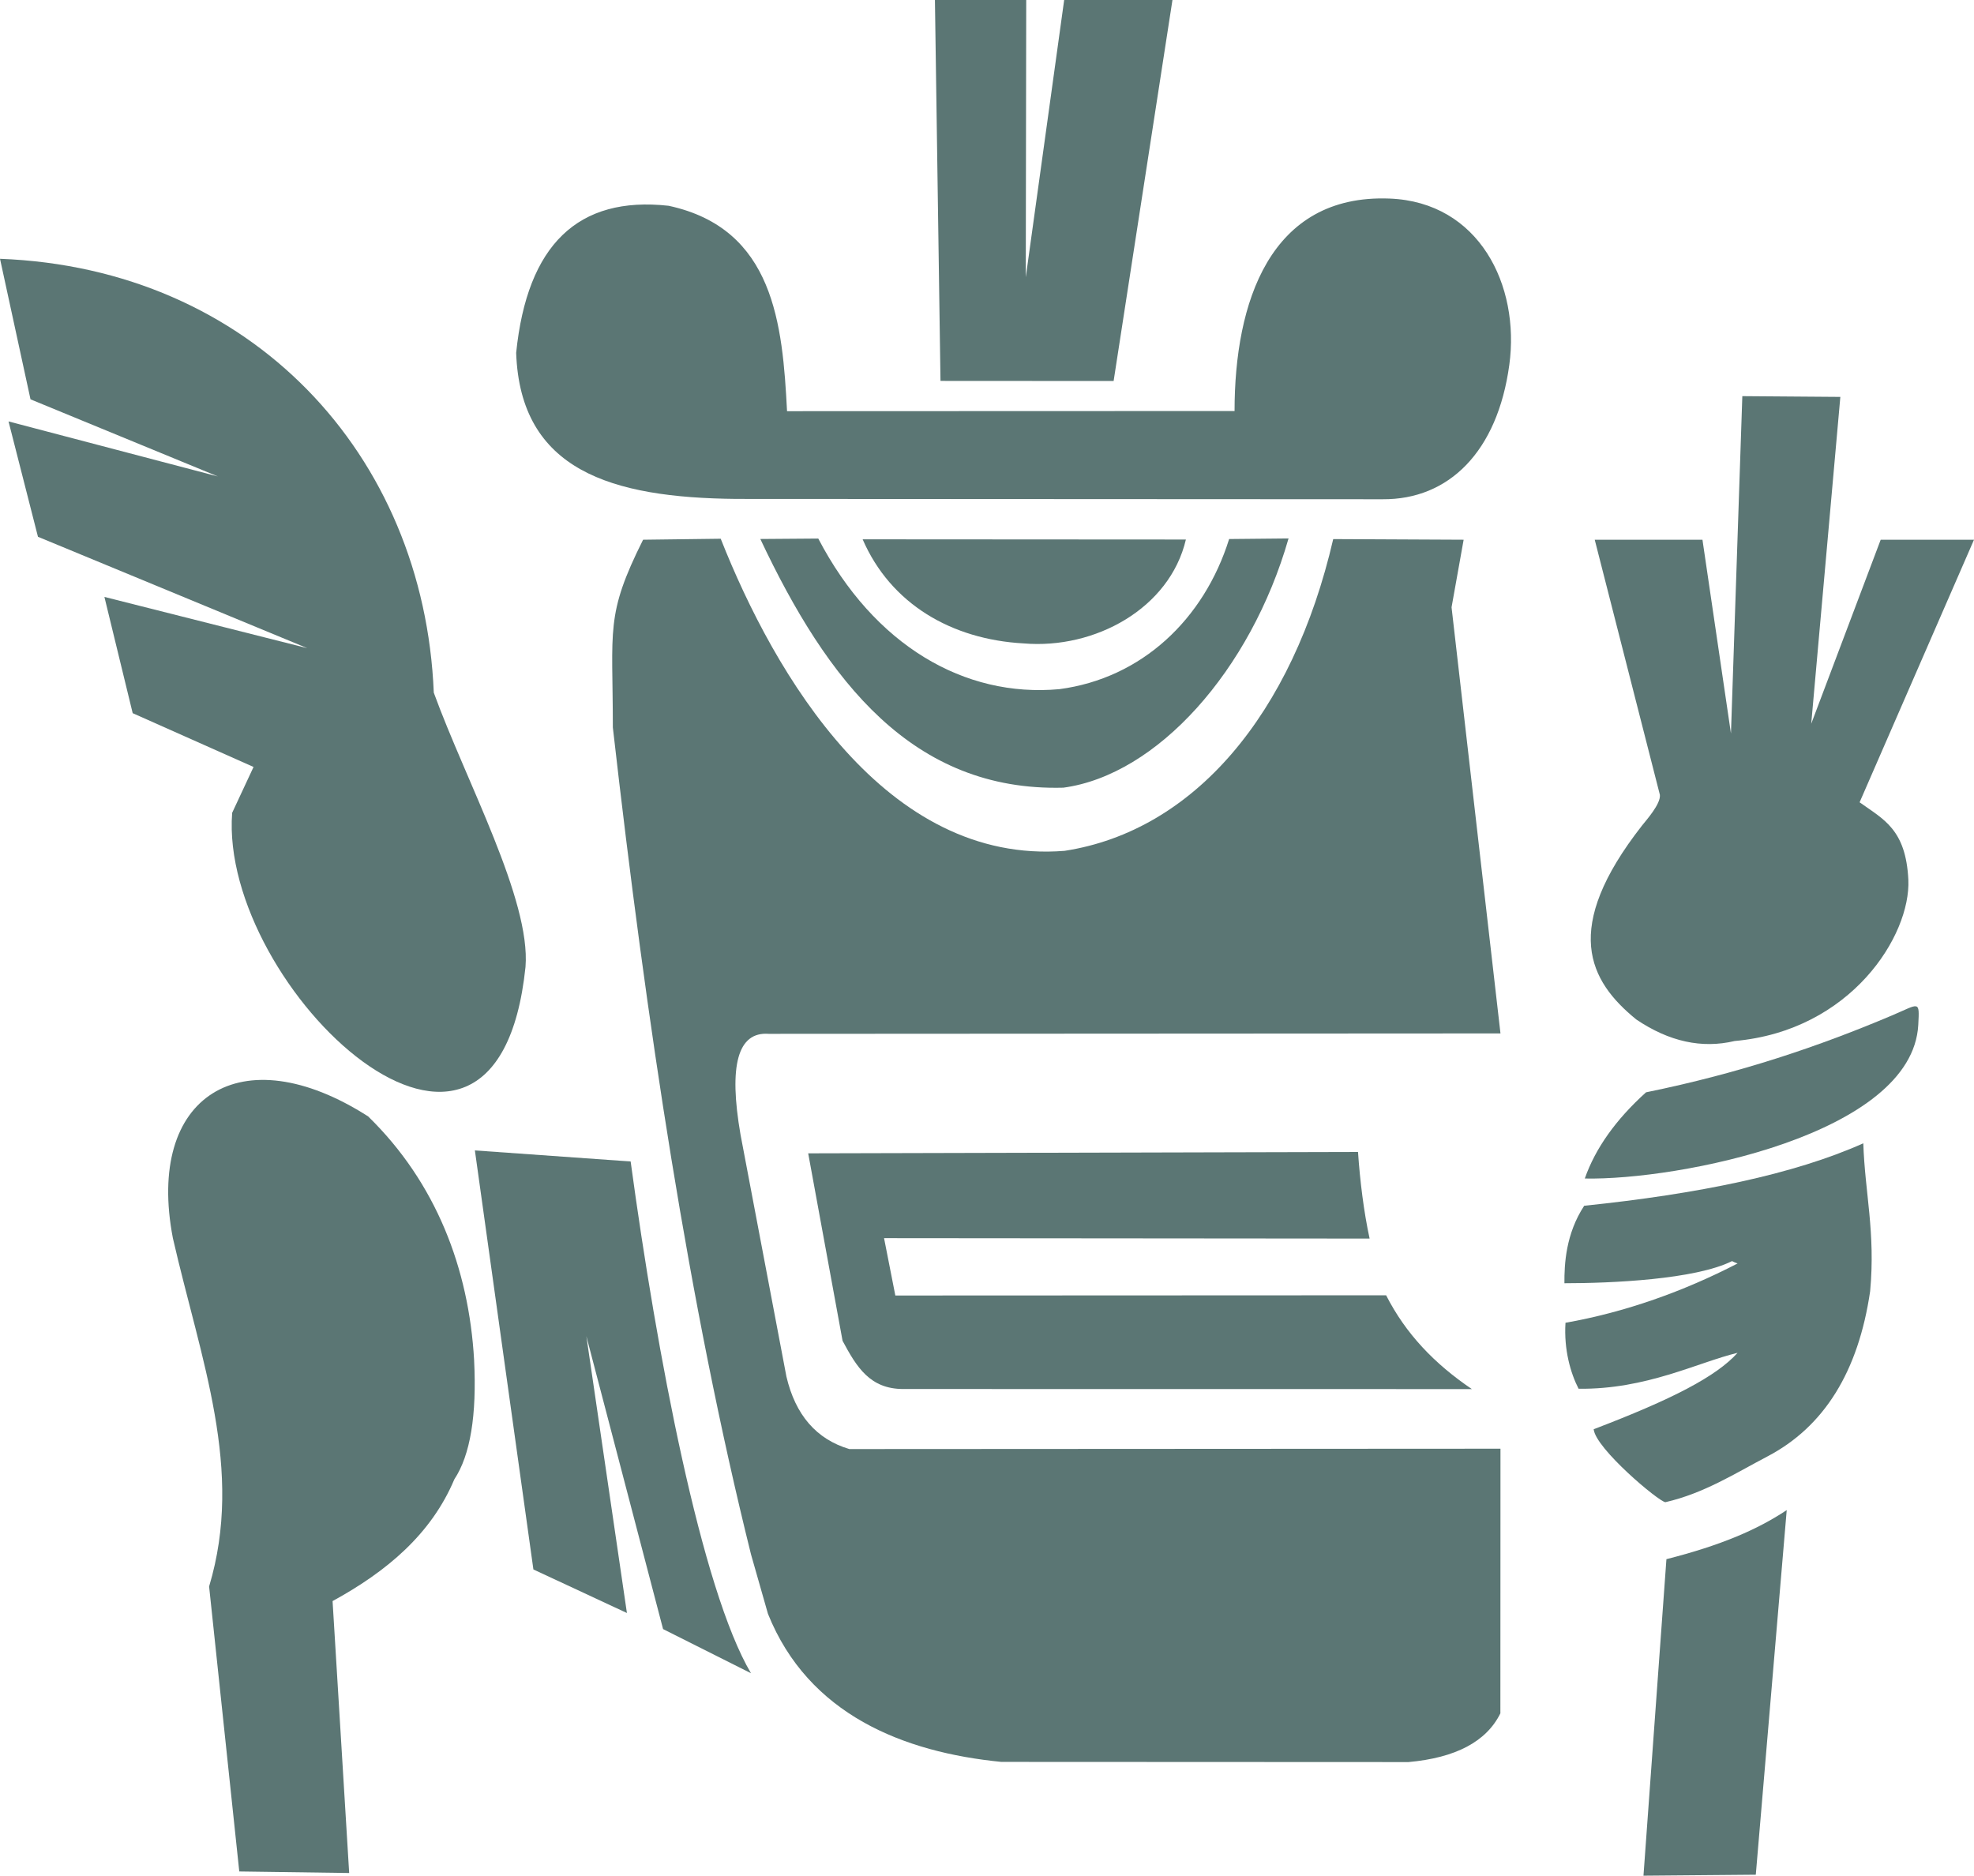
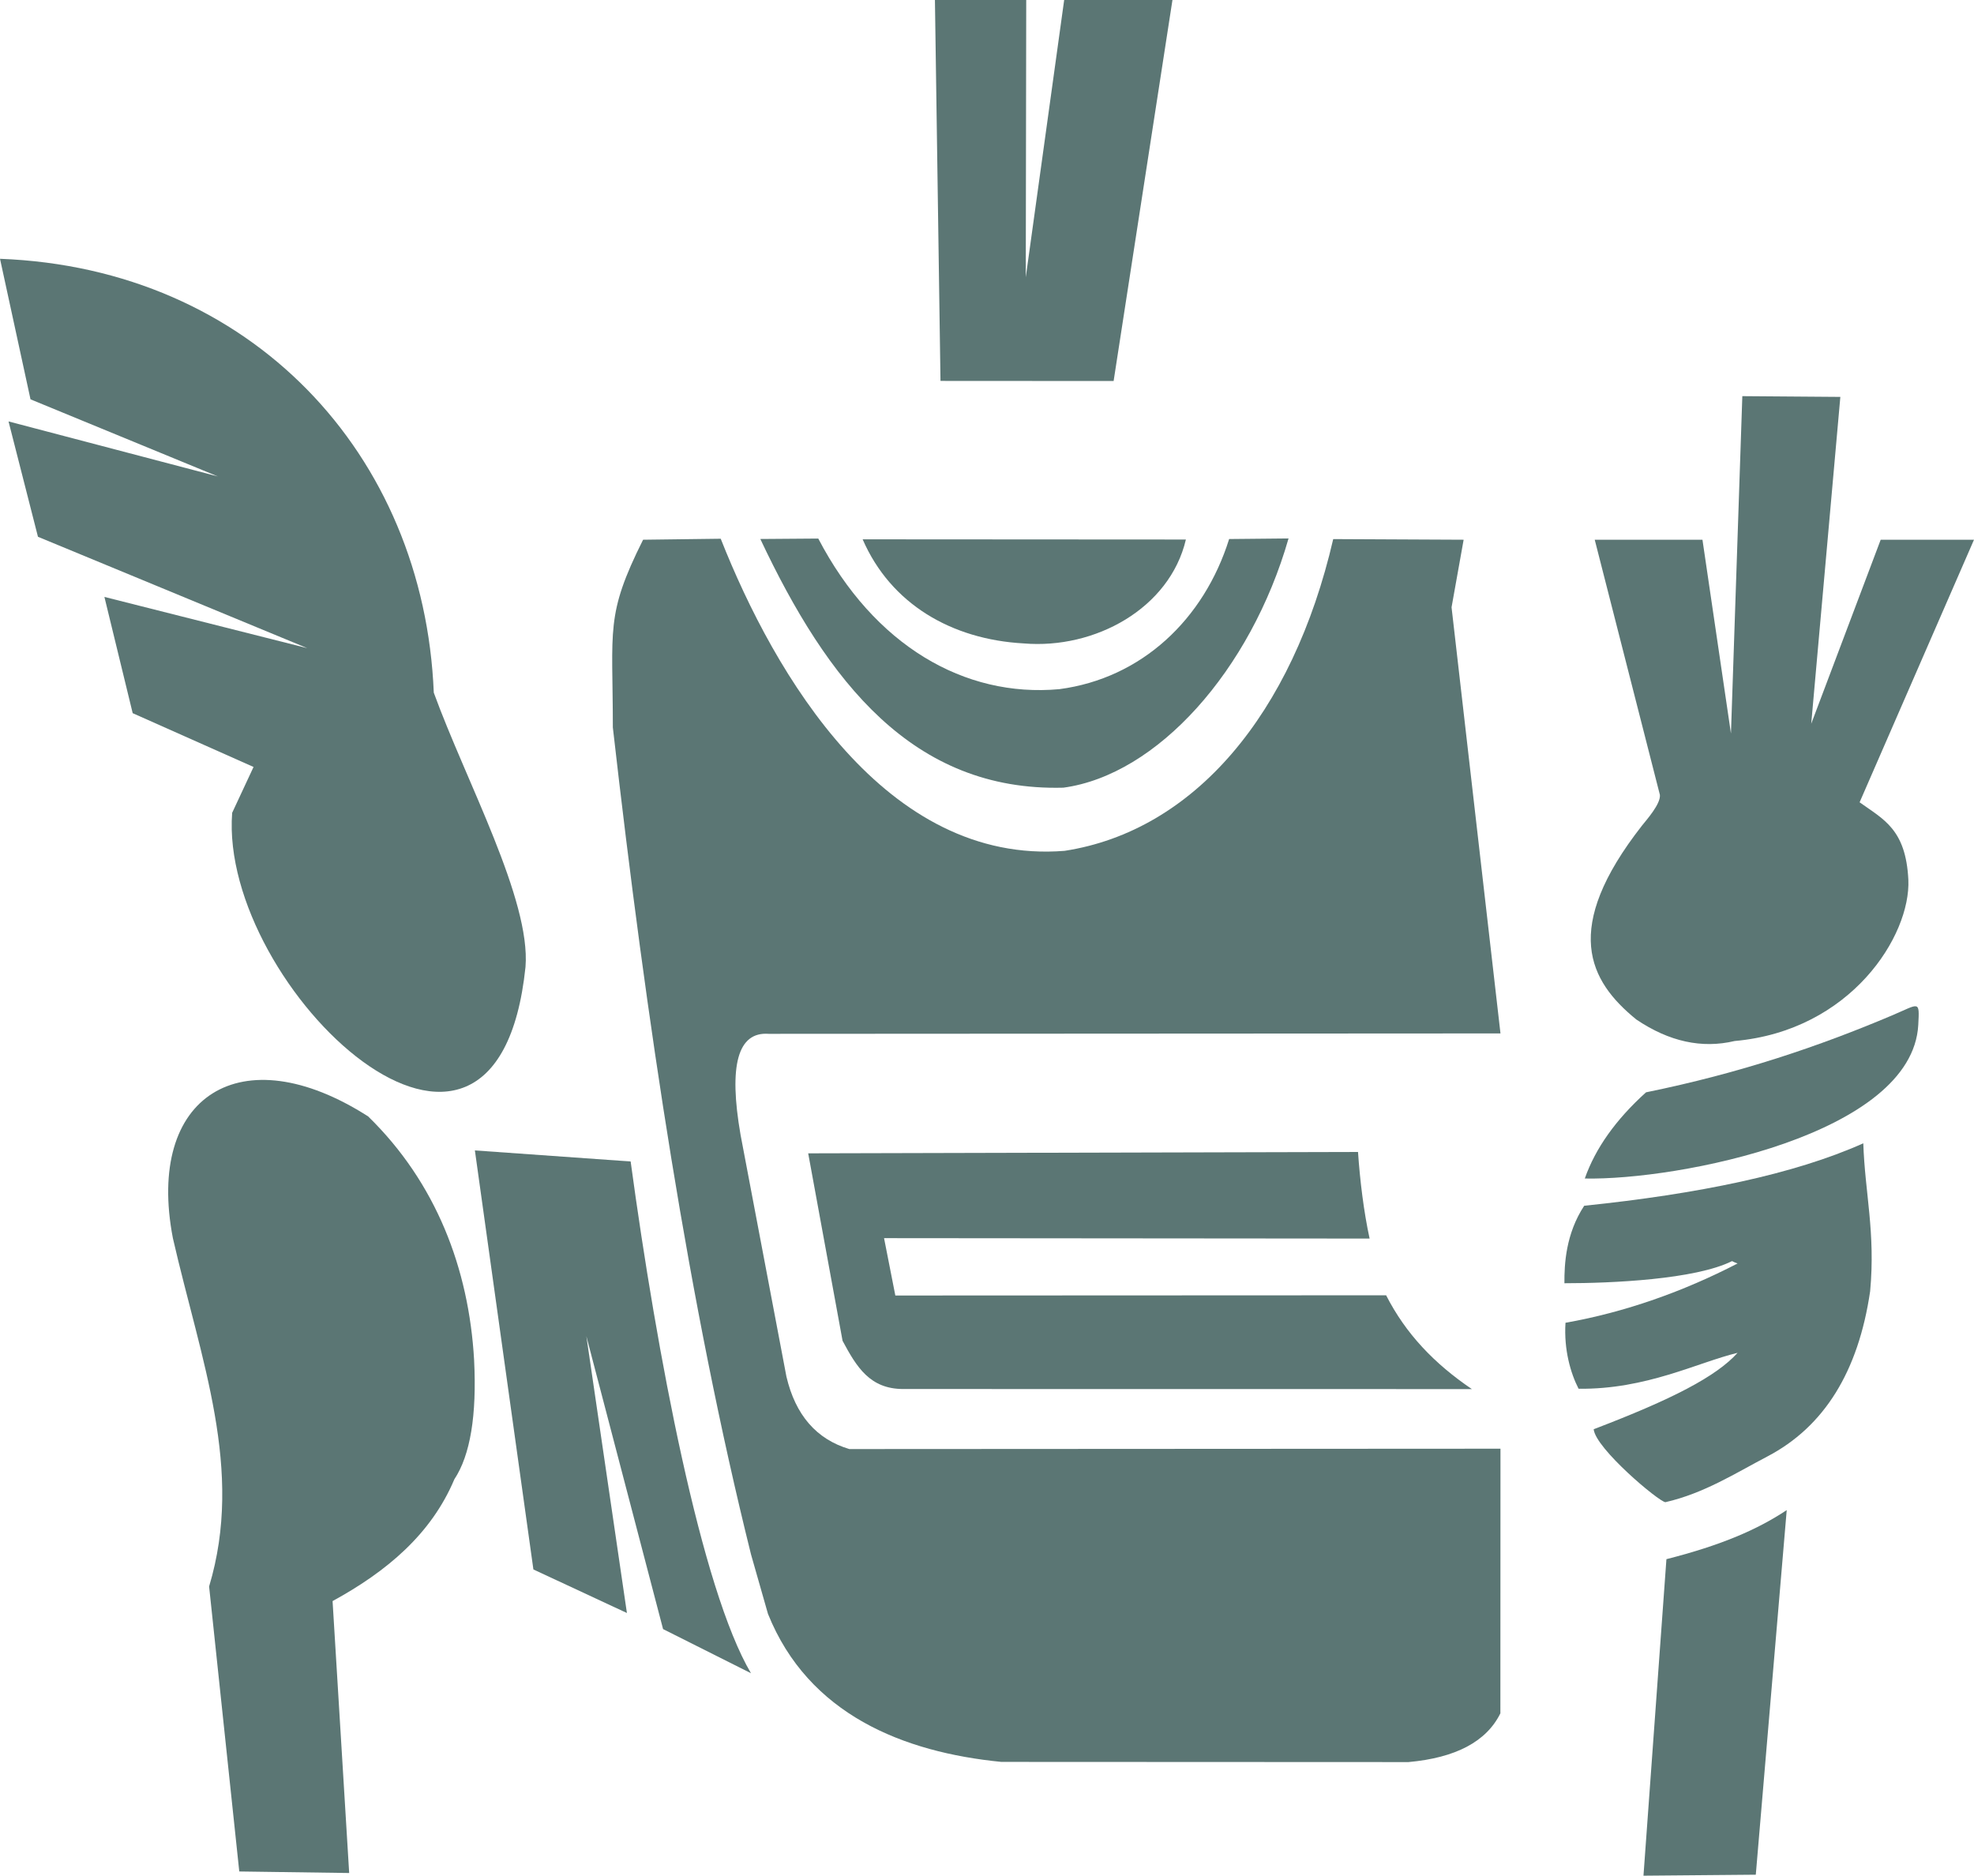
<svg xmlns="http://www.w3.org/2000/svg" xml:space="preserve" width="85.398mm" height="81.149mm" version="1.1" style="shape-rendering:geometricPrecision; text-rendering:geometricPrecision; image-rendering:optimizeQuality; fill-rule:evenodd; clip-rule:evenodd" viewBox="0 0 8927.08 8482.9">
  <defs>
    <style type="text/css">
   
    .fil0 {fill:#5B7674}
   
  </style>
  </defs>
  <g id="Layer_x0020_1">
    <g id="_2328668588112">
      <path class="fil0" d="M1082.07 8463.8c0,0 -136.42,-1288.89 -136.42,-1288.89 0,0 0,0 0,0 158.87,-528.75 -36.72,-1021.18 -163.8,-1575.2 0,0 0,0 0,0 -123.79,-643.69 307.99,-918.74 883.04,-550.66 0,0 0,0 0,0 306.65,298.97 455.56,687.75 479.15,1101.31 0,0 0,0 0,0 12.59,250.84 -17.21,430.82 -89.4,539.92 0,0 0,0 0,0 -104.07,247.35 -305.29,416.72 -550.65,550.65 0,0 0,0 0,0 0,0 75.09,1229.84 75.09,1229.84 0,0 0,0 0,0 0,0 -497.01,-6.96 -497.01,-6.96z" />
      <path class="fil0" d="M7432.34 8482.9c0,0 103.79,-1431.48 103.79,-1431.48 0,0 0,0 0,0 247.36,-62.89 411.15,-133.57 544.03,-221.95 0,0 0,0 0,0 0,0 -139.87,1648.99 -139.87,1648.99 0,0 0,0 0,0 0,0 -507.96,4.44 -507.96,4.44z" />
      <path class="fil0" d="M4528.53 7968.27c-442.29,-43.55 -872.36,-213.79 -1055.47,-669.45 0,0 0,0 0,0 0,0 -76.68,-268.77 -76.68,-268.77 0,0 0,0 0,0 -280.11,-1126.54 -472.46,-2399.97 -624.9,-3740.22 0,0 0,0 0,0 0,-446.96 -34.84,-505.64 136.79,-848.9 0,0 0,0 0,0 0,0 351.05,-4.48 351.05,-4.48 0,0 0,0 0,0 243.14,615.01 746.93,1475.89 1555.03,1411.52 0,0 0,0 0,0 583.98,-90.05 1031.32,-616.13 1214.91,-1409.89 0,0 0,0 0,0 0,0 589.81,2.85 589.81,2.85 0,0 0,0 0,0 0,0 -54.65,305.61 -54.65,305.61 0,0 0,0 0,0 0,0 221.23,1927.18 221.23,1927.18 0,0 0,0 0,0 0,0 -3309.61,1.84 -3309.61,1.84 0,0 0,0 0,0 -139.41,-10.23 -181.74,141.98 -127.02,456.7 0,0 0,0 0,0 0,0 207.39,1093.17 207.39,1093.17 0,0 0,0 0,0 40.85,174.31 135.64,283.63 284.39,327.96 0,0 0,0 0,0 0,0 2944.85,-1.6 2944.85,-1.6 0,0 0,0 0,0 0,0 -0.43,1196.87 -0.43,1196.87 0,0 0,0 0,0 -63.08,127.63 -201.64,201.09 -415.7,220.41 0,0 0,0 0,0 0,0 -1841,-0.82 -1841,-0.82z" />
      <path class="fil0" d="M2998.62 7367.61c0,0 -346.85,-1324.53 -346.85,-1324.53 0,0 0,0 0,0 0,0 183.36,1251.79 183.36,1251.79 0,0 0,0 0,0 0,0 -422.93,-196.98 -422.93,-196.98 0,0 0,0 0,0 0,0 -264.6,-1895.09 -264.6,-1895.09 0,0 0,0 0,0 0,0 704.4,50.06 704.4,50.06 0,0 0,0 0,0 118.32,872.24 319.58,1934.36 544.18,2314.36 0,0 0,0 0,0 0,0 -397.57,-199.62 -397.57,-199.62z" />
      <path class="fil0" d="M7531.58 6793.7c-28.95,-1.56 -315.84,-242.31 -324.44,-329.94 0,0 0,0 0,0 356.44,-136.06 554.32,-238.52 650.8,-345.58 0,0 0,0 0,0 -180.07,43.27 -412.53,166.27 -719.07,162.52 0,0 0,0 0,0 -36.29,-70.78 -66.88,-176.71 -59.21,-298.41 0,0 0,0 0,0 270.13,-47.59 534.25,-141.91 778.28,-268.17 0,0 0,0 0,0 -10.74,-3.58 -17.89,-7.15 -25.04,-10.73 0,0 0,0 0,0 -166.87,83.43 -546.06,100.12 -758.03,100.12 0,0 0,0 0,0 -0.71,-86.24 6.08,-223.42 89.39,-350.41 0,0 0,0 0,0 515.52,-53.38 948.9,-142.1 1262.21,-282.48 0,0 0,0 0,0 7.15,222.93 55.51,402.34 30.98,668.8 0,0 0,0 0,0 -53.24,363.92 -208.11,613.03 -464.56,747.39 0,0 0,0 0,0 -145.86,76.41 -286.11,166.61 -461.3,206.88z" />
      <path class="fil0" d="M4084.79 6281.89c-151.07,-0.02 -210.92,-99.56 -274.44,-218.01 0,0 0,0 0,0 0,0 -155.44,-847.84 -155.44,-847.84 0,0 0,0 0,0 0,0 2486.49,-6.29 2486.49,-6.29 0,0 0,0 0,0 8.73,129.12 26.2,271.38 52.42,391.74 0,0 0,0 0,0 0,0 -2195.83,-1.88 -2195.83,-1.88 0,0 0,0 0,0 0,0 51,259.39 51,259.39 0,0 0,0 0,0 0,0 2219.54,-0.97 2219.54,-0.97 0,0 0,0 0,0 88.45,173.56 217.67,309.07 387.72,424.19 0,0 0,0 0,0 0,0 -2571.46,-0.33 -2571.46,-0.33z" />
      <path class="fil0" d="M7166.97 5329.9c47.82,-136.31 140.09,-266.26 276.85,-389.79 0,0 0,0 0,0 427.68,-87.13 785.5,-209.31 1111.57,-347.42 0,0 0,0 0,0 125.52,-53.16 125.66,-71.51 119.69,41.93 0,0 0,0 0,0 -26.13,496.8 -1087.31,703.92 -1508.11,695.28z" />
      <path class="fil0" d="M1049.89 3676c0,0 96.73,-207.39 96.73,-207.39 0,0 0,0 0,0 0,0 -546.57,-243.28 -546.57,-243.28 0,0 0,0 0,0 0,0 -127.88,-525.77 -127.88,-525.77 0,0 0,0 0,0 0,0 917.23,231.71 917.23,231.71 0,0 0,0 0,0 0,0 -1217.71,-503.67 -1217.71,-503.67 0,0 0,0 0,0 0,0 -133.1,-521.72 -133.1,-521.72 0,0 0,0 0,0 0,0 946.7,248.83 946.7,248.83 0,0 0,0 0,0 0,0 -847.34,-348.78 -847.34,-348.78 0,0 0,0 0,0 0,0 -137.94,-635.54 -137.94,-635.54 0,0 0,0 0,0 1135,42.87 1917.65,883.23 1961.68,1962.11 0,0 0,0 0,0 146.12,401.91 439.31,936.21 414.77,1240.75 0,0 0,0 0,0 0,0 0,0 0,0 0,0 0,0 0,0 -133.55,1279.59 -1387.28,92.73 -1326.57,-697.25z" />
      <path class="fil0" d="M7400.01 4610.74c-215.05,-174.67 -338.87,-410.98 25.42,-876.69 0,0 0,0 0,0 18.48,-23.61 85.49,-97.73 81.17,-139.22 0,0 0,0 0,0 0,0 -294.69,-1153.9 -294.69,-1153.9 0,0 0,0 0,0 0,0 487.18,0 487.18,0 0,0 0,0 0,0 0,0 128.89,876.42 128.89,876.42 0,0 0,0 0,0 0,0 51.4,-1525.73 51.4,-1525.73 0,0 0,0 0,0 0,0 443.28,3.39 443.28,3.39 0,0 0,0 0,0 0,0 -131.69,1478.25 -131.69,1478.25 0,0 0,0 0,0 0,0 314.15,-832.33 314.15,-832.33 0,0 0,0 0,0 132.3,0 289.66,0 421.96,0 0,0 0,0 0,0 0,0 -517.31,1187.5 -517.31,1187.5 0,0 0,0 0,0 108.25,77.63 209.14,121.56 220.45,350.34 0,0 0,0 0,0 11.26,251.74 -259.08,682.63 -785.66,729.26 0,0 0,0 0,0 -148.19,35.21 -296.39,2.78 -444.55,-97.28z" />
      <path class="fil0" d="M3438.43 2437.61c88.71,-0.65 173.35,-1.3 262.04,-1.97 0,0 0,0 0,0 252.79,483.65 661.08,720.23 1090.08,681.15 0,0 0,0 0,0 372.68,-49.11 654.3,-315.71 768.04,-679.02 0,0 0,0 0,0 0,0 268.62,-2.62 268.62,-2.62 0,0 0,0 0,0 -171.46,597.85 -594.25,1069.56 -1018.31,1127.14 0,0 0,0 0,0 -681.27,17.94 -1067.2,-481 -1370.47,-1124.68z" />
      <path class="fil0" d="M3901.15 2439.11c486.57,0.3 975.28,0.6 1461.87,0.89 0,0 0,0 0,0 -73.3,311.81 -411.48,497.18 -733.99,469.83 0,0 0,0 0,0 -325.67,-17.93 -600.9,-178.24 -727.88,-470.72z" />
-       <path class="fil0" d="M5583.1 1858.88c0,-489.63 159.14,-982.07 701.18,-960.87 0,0 0,0 0,0 404.38,15.82 590.44,391.72 541.29,752.34 0,0 0,0 0,0 -53.48,392.25 -273.24,609.88 -573.08,607.53 0,0 0,0 0,0 0,0 -2923.47,-1.49 -2923.47,-1.49 0,0 0,0 0,0 -564.04,-5.4 -976.08,-128.65 -994.75,-660.7 0,0 0,0 0,0 49.71,-488.62 279.51,-710.3 689.39,-665.07 0,0 0,0 0,0 477.63,102.95 515.2,537.03 535.63,928.97 0,0 0,0 0,0 674.62,-0.23 1349.21,-0.46 2023.83,-0.69z" />
      <path class="fil0" d="M5302.23 0c0,0 -266.06,1723.15 -266.06,1723.15 0,0 0,0 0,0 0,0 -782.96,-0.48 -782.96,-0.48 0,0 0,0 0,0 0,0 -25.16,-1722.56 -25.16,-1722.56 0,0 0,0 0,0 0,0 412.88,0 412.88,0 0,0 0,0 0,0 0,0 -2.03,1253.85 -2.03,1253.85 0,0 0,0 0,0 0,0 173.63,-1253.85 173.63,-1253.85 0,0 0,0 0,0 0,0 489.69,-0.11 489.69,-0.11z" />
    </g>
  </g>
</svg>